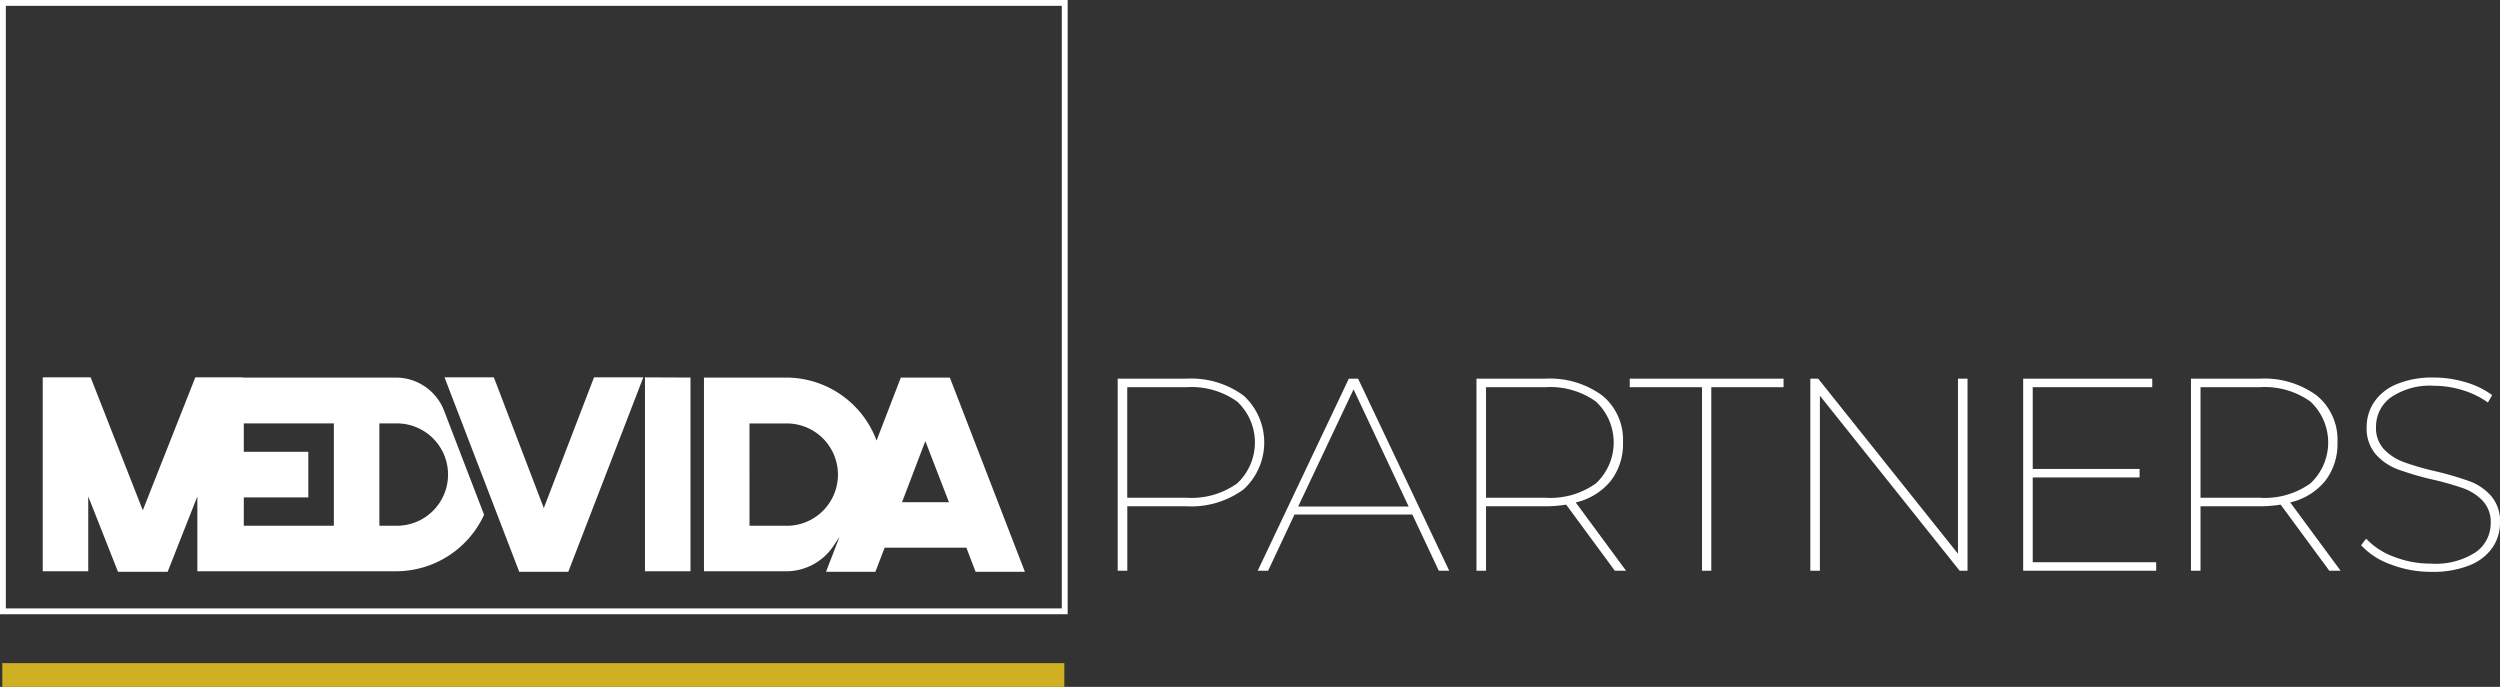
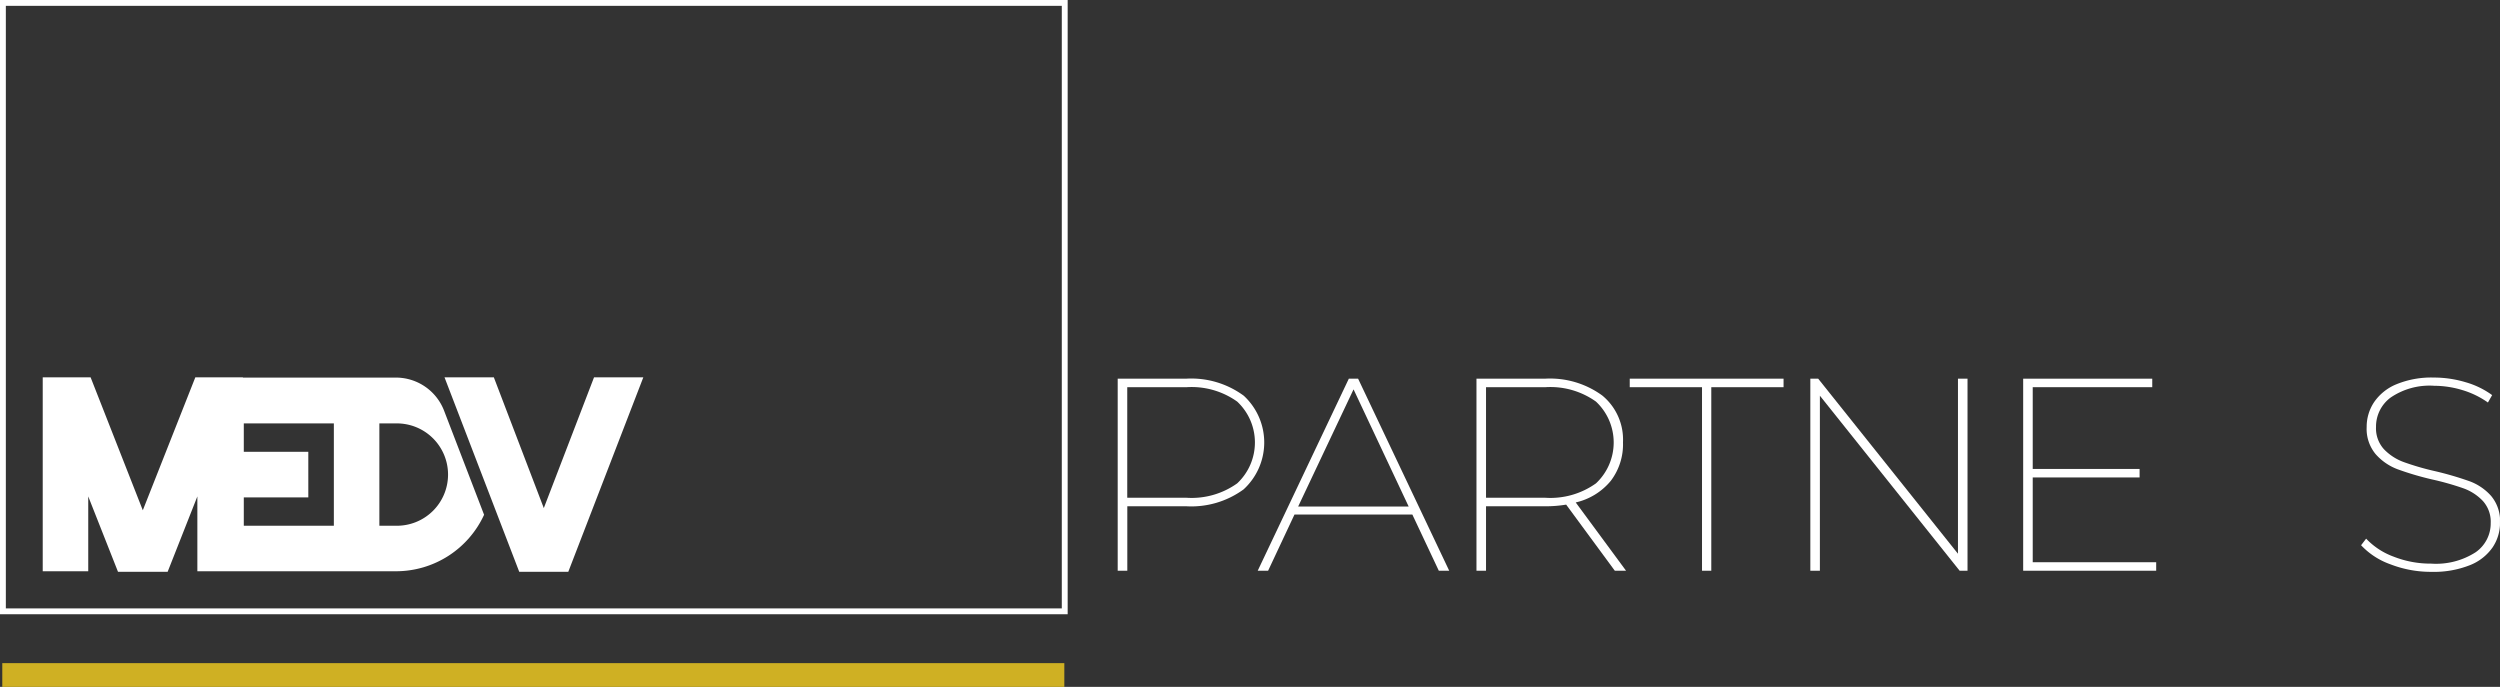
<svg xmlns="http://www.w3.org/2000/svg" width="247.503" height="68" viewBox="0 0 247.503 68">
  <rect x="0" y="0" width="247.503" height="68" fill="#333333" stroke="none" />
  <defs>
    <clipPath id="clip-path">
      <path id="Trazado_97" data-name="Trazado 97" d="M0,0H247.5V68H0Z" fill="none" />
    </clipPath>
  </defs>
  <g id="logo_blanco" transform="translate(0 0)">
    <g id="Enmascarar_grupo_4" data-name="Enmascarar grupo 4" transform="translate(0 0)" clip-path="url(#clip-path)">
      <path id="Trazado_83" data-name="Trazado 83" d="M203.864,66.518a6.3,6.3,0,0,1,0,9.289,8.765,8.765,0,0,1-5.693,1.67h-5.819v6.383H191.4V64.847h6.765a8.765,8.765,0,0,1,5.693,1.671m-.627,8.692a5.546,5.546,0,0,0,0-8.094,7.764,7.764,0,0,0-5.011-1.426h-5.874V76.636h5.874a7.764,7.764,0,0,0,5.011-1.426" transform="translate(-80.747 -27.357)" fill="#fff" />
      <path id="Trazado_84" data-name="Trazado 84" d="M230.678,78.293H219.013L216.4,83.861h-1.03l9.021-19.014h.919l9.02,19.014H233.3Zm-.362-.788-5.457-11.6-5.485,11.6Z" transform="translate(-90.856 -27.357)" fill="#fff" />
      <path id="Trazado_85" data-name="Trazado 85" d="M266.53,83.861l-4.817-6.546a12.455,12.455,0,0,1-2.115.164h-5.819v6.383h-.946V64.848H259.6a8.765,8.765,0,0,1,5.693,1.67,5.651,5.651,0,0,1,2.046,4.631,5.969,5.969,0,0,1-1.211,3.816A6.311,6.311,0,0,1,262.66,77.1l4.984,6.763Zm-6.877-7.225a7.76,7.76,0,0,0,5.011-1.426,5.546,5.546,0,0,0,0-8.094,7.764,7.764,0,0,0-5.011-1.426h-5.874V76.636Z" transform="translate(-106.661 -27.357)" fill="#fff" />
      <path id="Trazado_86" data-name="Trazado 86" d="M286.236,65.69h-7.155v-.842h15.229v.842h-7.155V83.861h-.919Z" transform="translate(-117.735 -27.357)" fill="#fff" />
      <path id="Trazado_87" data-name="Trazado 87" d="M325.569,64.848V83.861h-.78L310.953,66.532V83.861h-.946V64.848h.779l13.837,17.329V64.848Z" transform="translate(-130.782 -27.357)" fill="#fff" />
      <path id="Trazado_88" data-name="Trazado 88" d="M359.623,83.018v.842H346.455V64.847h12.779v.842H347.4v8.094h10.58v.842H347.4v8.393Z" transform="translate(-146.158 -27.357)" fill="#fff" />
-       <path id="Trazado_89" data-name="Trazado 89" d="M388.883,83.861l-4.817-6.546a12.455,12.455,0,0,1-2.115.164h-5.819v6.383h-.946V64.848h6.765a8.765,8.765,0,0,1,5.693,1.67,5.651,5.651,0,0,1,2.046,4.631,5.968,5.968,0,0,1-1.211,3.816,6.31,6.31,0,0,1-3.466,2.132L390,83.861Zm-6.877-7.225a7.76,7.76,0,0,0,5.011-1.426,5.546,5.546,0,0,0,0-8.094,7.763,7.763,0,0,0-5.011-1.426h-5.874V76.636Z" transform="translate(-158.278 -27.357)" fill="#fff" />
      <path id="Trazado_90" data-name="Trazado 90" d="M407.255,83.157a7.335,7.335,0,0,1-2.937-1.9l.5-.652a7.1,7.1,0,0,0,2.715,1.779,9.95,9.95,0,0,0,3.716.693,7.247,7.247,0,0,0,4.413-1.127,3.475,3.475,0,0,0,1.489-2.892,3.061,3.061,0,0,0-.779-2.186,4.945,4.945,0,0,0-1.921-1.249,27.466,27.466,0,0,0-3.118-.883,29.3,29.3,0,0,1-3.4-1.005,5.448,5.448,0,0,1-2.171-1.493,3.9,3.9,0,0,1-.891-2.689A4.39,4.39,0,0,1,405.6,67.1a4.948,4.948,0,0,1,2.213-1.779,9.122,9.122,0,0,1,3.717-.665,10.888,10.888,0,0,1,3.132.461,8.313,8.313,0,0,1,2.631,1.277l-.417.734a8.605,8.605,0,0,0-2.547-1.236,9.637,9.637,0,0,0-2.77-.421,6.836,6.836,0,0,0-4.3,1.155,3.57,3.57,0,0,0-1.462,2.92,3.065,3.065,0,0,0,.793,2.214,5.174,5.174,0,0,0,1.949,1.263,26.494,26.494,0,0,0,3.1.9,32.035,32.035,0,0,1,3.4.992,5.3,5.3,0,0,1,2.158,1.467,3.854,3.854,0,0,1,.877,2.648,4.337,4.337,0,0,1-.738,2.444,4.944,4.944,0,0,1-2.269,1.766,9.68,9.68,0,0,1-3.786.652,11.105,11.105,0,0,1-4.023-.733" transform="translate(-170.568 -27.278)" fill="#fff" />
      <path id="Trazado_98" data-name="Trazado 98" d="M0,0H105.143V2.351H0Z" transform="translate(0.226 65.649)" fill="#cfb023" />
      <path id="Trazado_91" data-name="Trazado 91" d="M105.7,60.811H0V0H105.7ZM.578,60.233H105.119V.578H.578Z" transform="translate(0 0)" fill="#fff" />
      <path id="Trazado_92" data-name="Trazado 92" d="M90.92,64.613H95.8L88.37,83.87H83.516l-7.4-19.258H81l4.947,12.948Z" transform="translate(-32.11 -27.258)" fill="#fff" />
-       <path id="Trazado_93" data-name="Trazado 93" d="M114.953,64.637v19.18h-4.506v-19.2Z" transform="translate(-46.594 -27.258)" fill="#fff" />
      <path id="Trazado_94" data-name="Trazado 94" d="M47.052,67.919a5.113,5.113,0,0,0-4.7-3.279H27.134v-.027h-4.71l-5.2,13.164L12.056,64.613H7.316v19.2h4.506v-7.41l2.946,7.464h4.914l2.943-7.464v7.41h19.68a9.6,9.6,0,0,0,8.706-5.592ZM36.138,79.307H27.222V76.5h6.387V71.987H27.222V69.176h8.916Zm6.168,0H40.644V69.176h1.662a5.066,5.066,0,1,1,0,10.131" transform="translate(-3.086 -27.258)" fill="#fff" />
-       <path id="Trazado_95" data-name="Trazado 95" d="M144.893,64.659h-4.855l-2.4,6.231-.105-.261a9.552,9.552,0,0,0-8.856-5.97H120.55V83.836h8.172a5.645,5.645,0,0,0,4.677-2.55l.57-.864-1.335,3.468h4.885l.918-2.391h8.089l.917,2.391h4.881ZM128.677,79.326h-3.621V69.2h3.621a5.066,5.066,0,1,1,0,10.131m11.481-2.337,2.307-6.048,2.337,6.048Z" transform="translate(-50.856 -27.278)" fill="#fff" />
    </g>
  </g>
</svg>